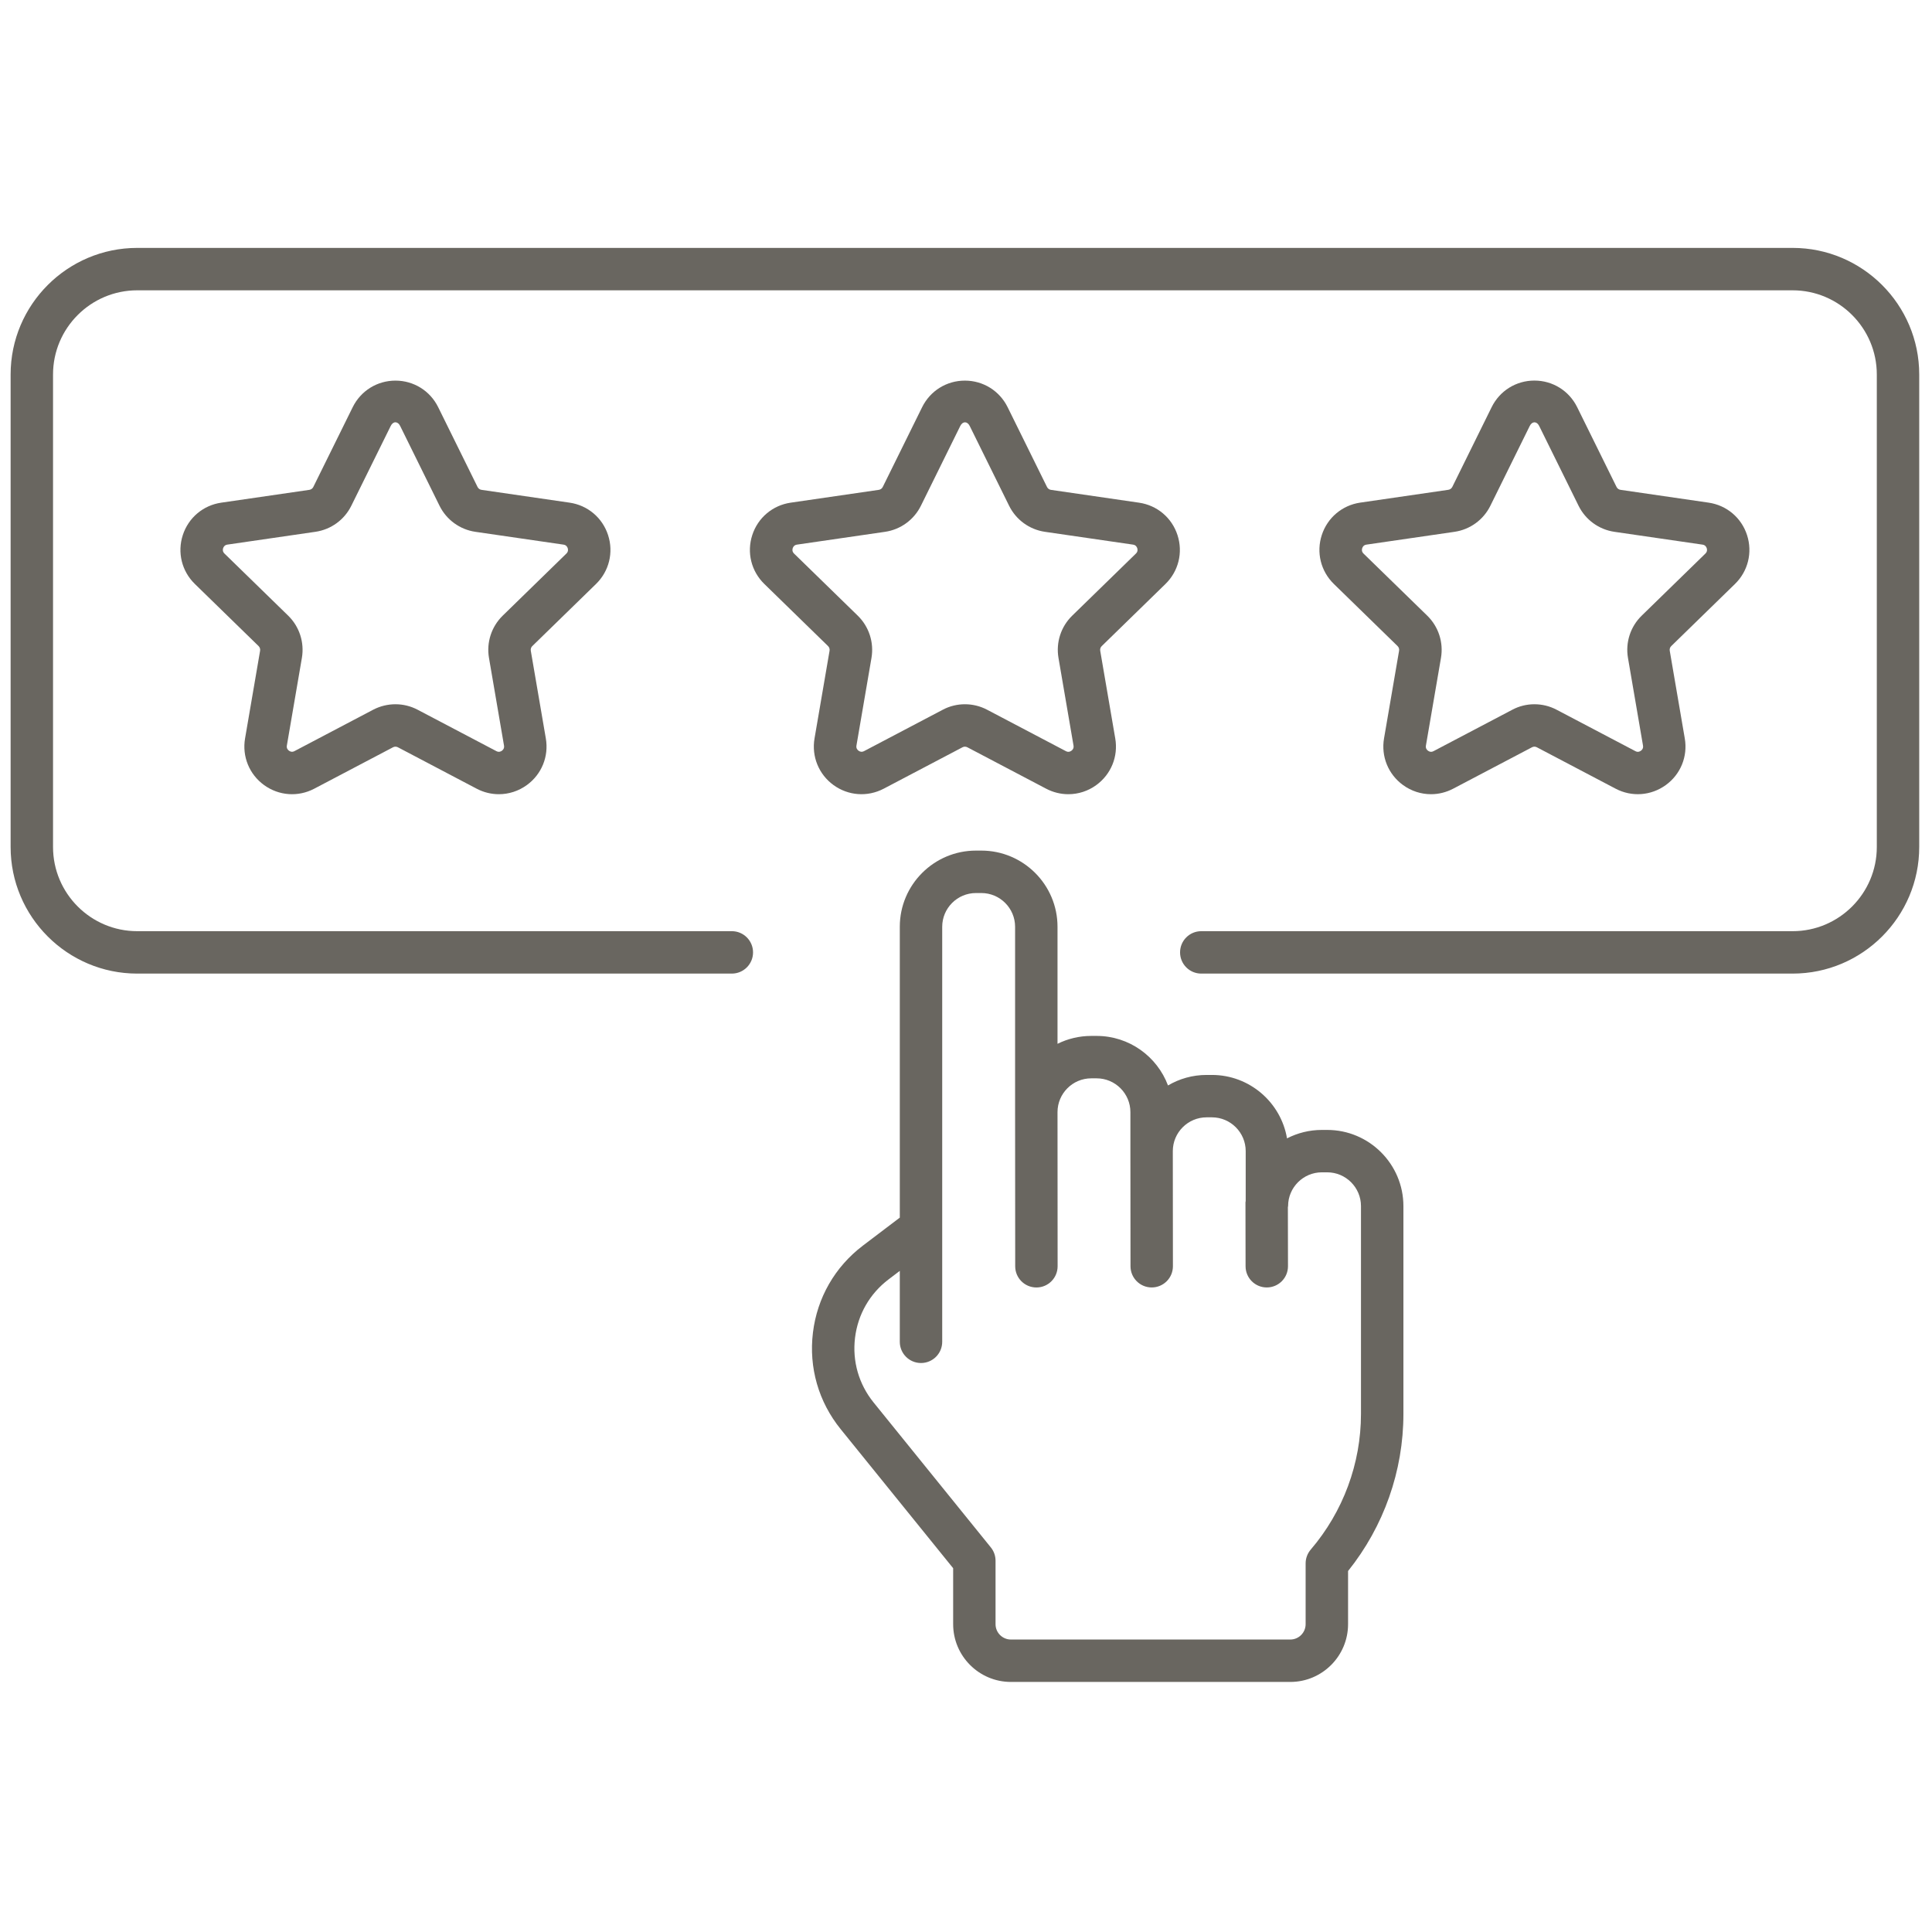
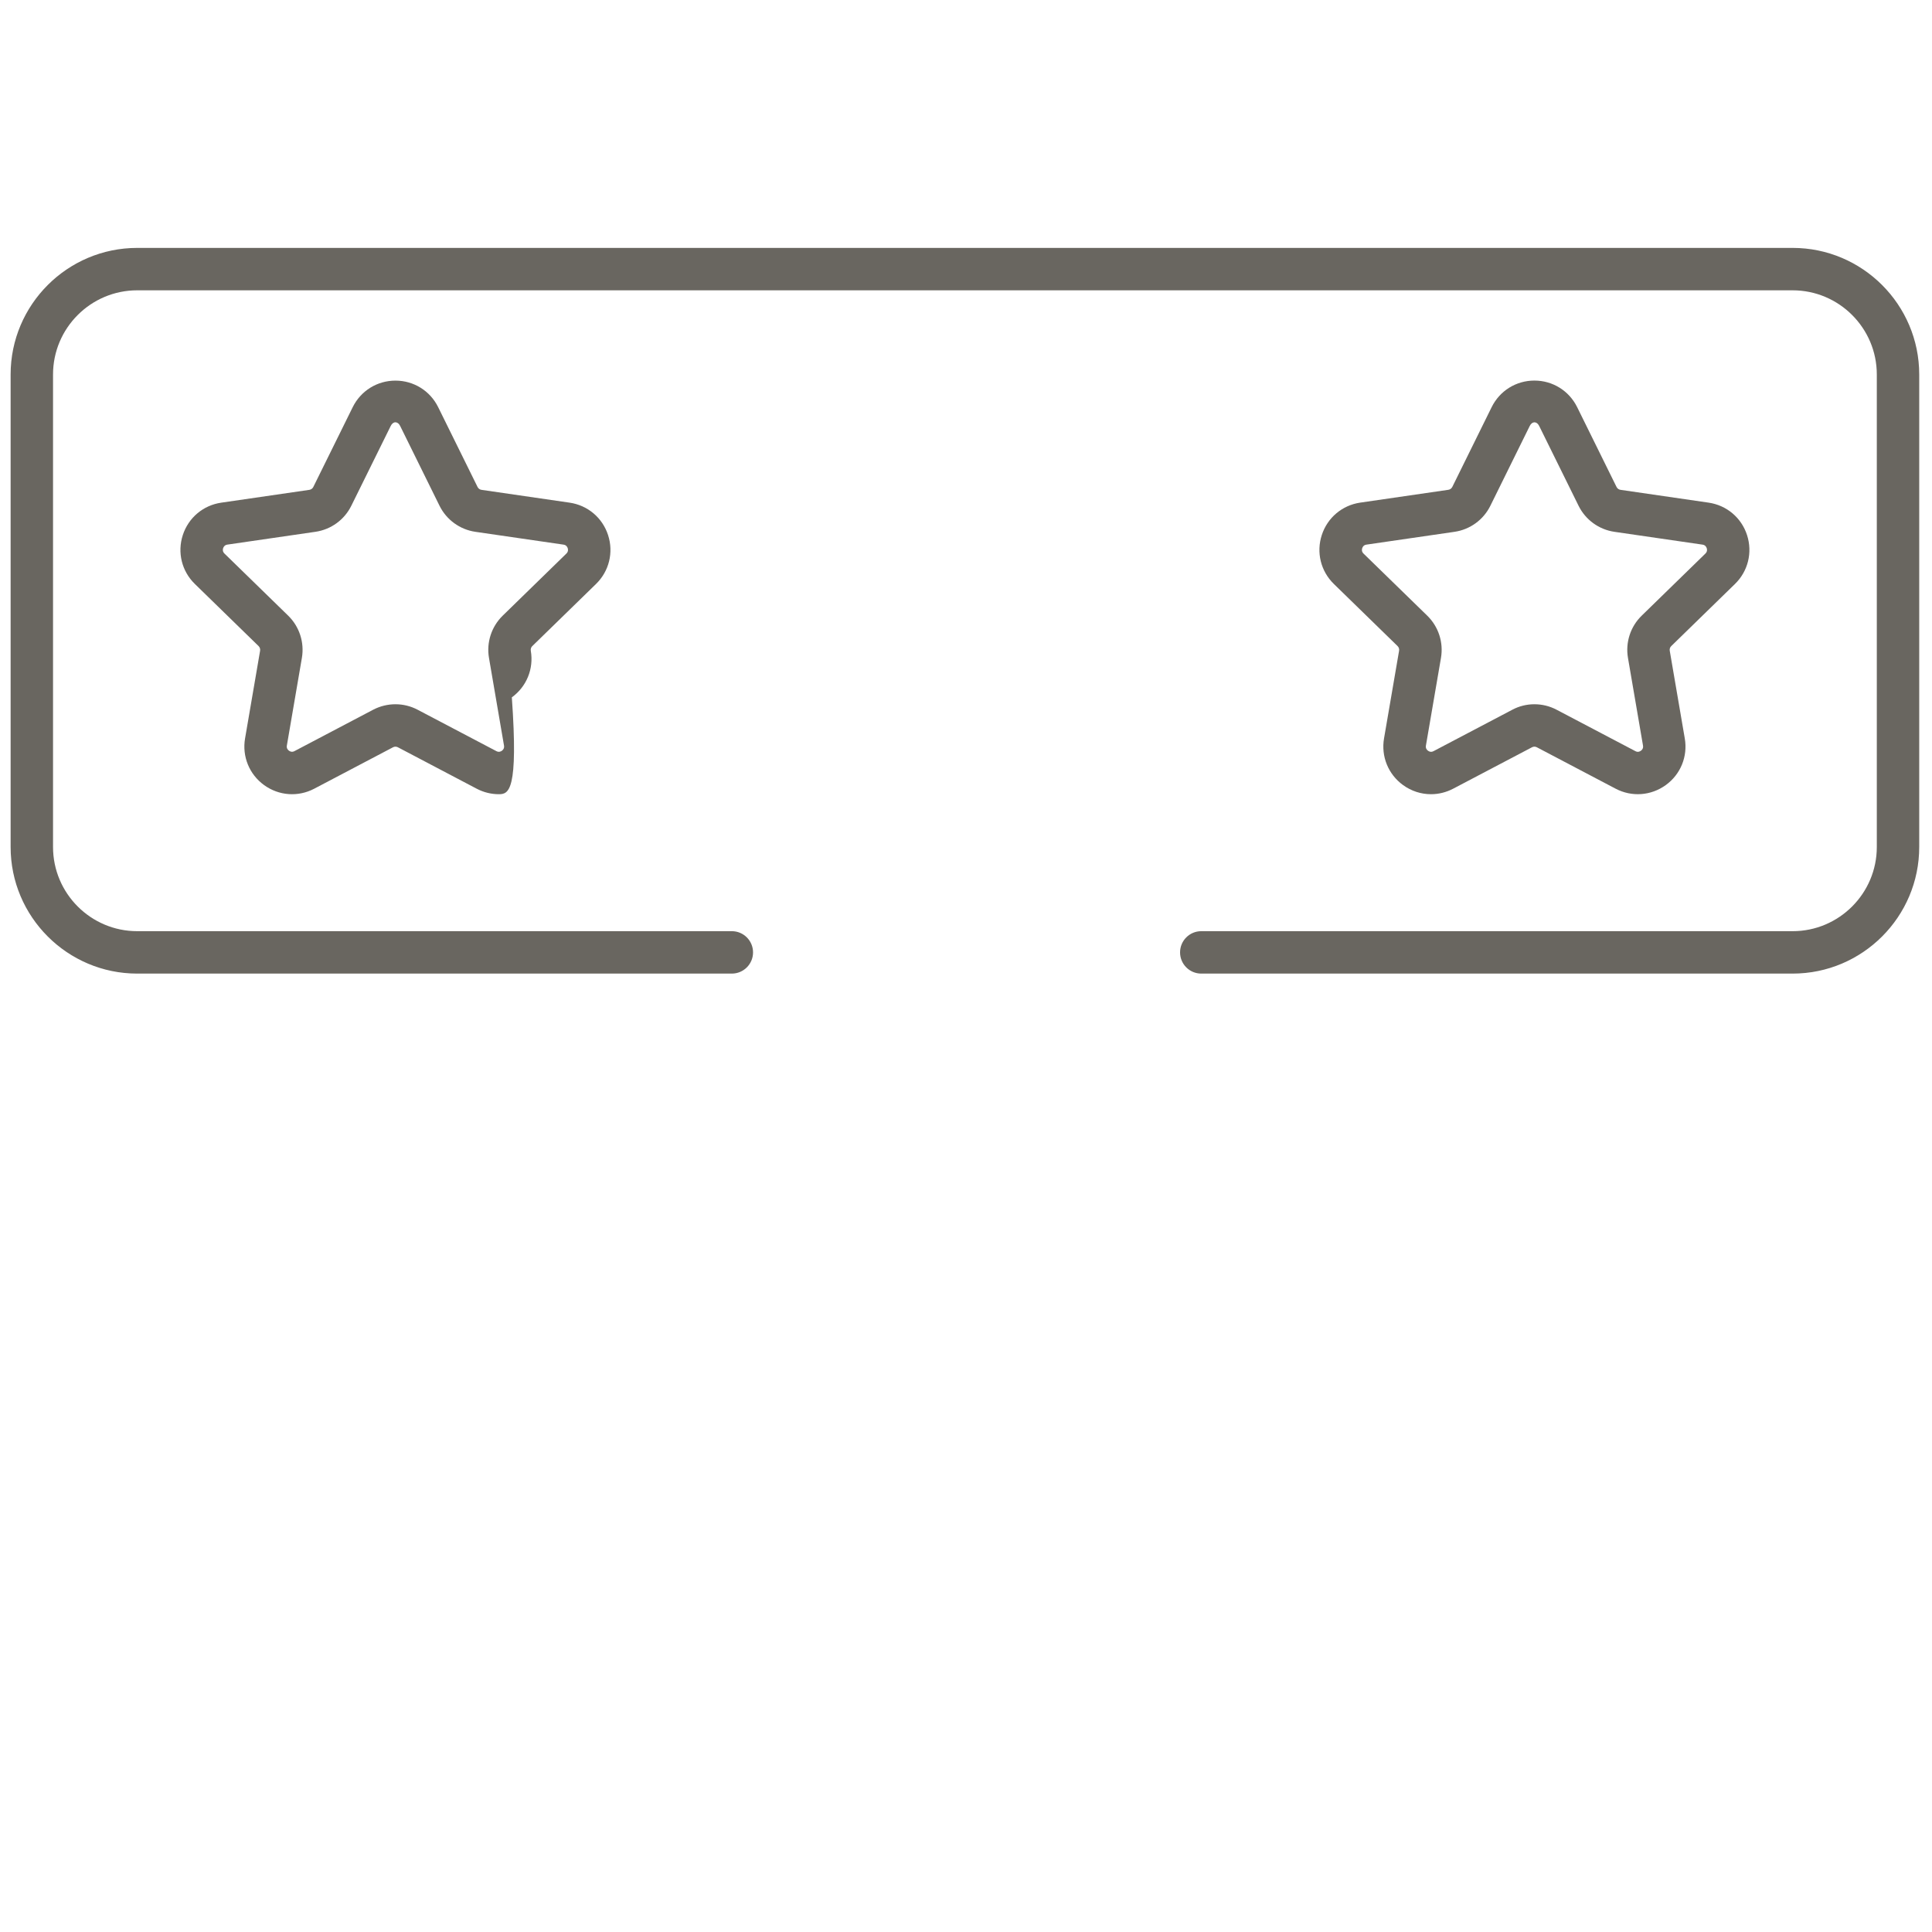
<svg xmlns="http://www.w3.org/2000/svg" xml:space="preserve" viewBox="0 0 256 256" height="256" width="256" version="1.1">
  <defs>
</defs>
  <g transform="translate(1.407 1.407) scale(2.81 2.81)" style="stroke: none; stroke-width: 0; stroke-dasharray: none; stroke-linecap: butt; stroke-linejoin: miter; stroke-miterlimit: 10; fill: none; fill-rule: nonzero; opacity: 1;">
-     <path stroke-linecap="round" transform="matrix(1 0 0 1 0 0)" style="stroke: none; stroke-width: 1; stroke-dasharray: none; stroke-linecap: butt; stroke-linejoin: miter; stroke-miterlimit: 10; fill: rgb(105,102,96); fill-rule: nonzero; opacity: 1;" d="M 62.083 52.781 h -0.251 c -0.592 0 -1.15 0.144 -1.644 0.398 c -0.287 -1.696 -1.766 -2.991 -3.542 -2.991 h -0.251 c -0.664 0 -1.286 0.181 -1.819 0.496 c -0.511 -1.363 -1.827 -2.336 -3.366 -2.336 h -0.252 c -0.571 0 -1.111 0.134 -1.592 0.372 v -5.519 c 0 -1.981 -1.612 -3.592 -3.593 -3.592 h -0.251 c -1.981 0 -3.593 1.611 -3.593 3.592 v 13.715 l -1.74 1.32 c -1.32 1.002 -2.157 2.46 -2.356 4.105 c -0.2 1.645 0.265 3.261 1.307 4.549 l 5.305 6.558 v 2.639 c 0 1.502 1.222 2.724 2.724 2.724 h 13.174 c 1.502 0 2.724 -1.222 2.724 -2.724 v -2.506 c 1.686 -2.103 2.61 -4.719 2.61 -7.408 v -9.8 C 65.676 54.393 64.064 52.781 62.083 52.781 z M 63.676 66.174 c 0 2.338 -0.842 4.61 -2.37 6.397 c -0.155 0.182 -0.24 0.412 -0.24 0.65 v 2.866 c 0 0.399 -0.324 0.724 -0.724 0.724 H 47.168 c -0.399 0 -0.724 -0.324 -0.724 -0.724 v -2.992 c 0 -0.229 -0.078 -0.451 -0.223 -0.629 l -5.527 -6.833 c -0.699 -0.864 -1.01 -1.947 -0.876 -3.051 c 0.134 -1.103 0.695 -2.08 1.58 -2.752 l 0.531 -0.403 v 3.345 c 0 0.553 0.448 1 1 1 s 1 -0.447 1 -1 v -5.351 c 0 -0.006 0 -0.013 0 -0.02 V 43.202 c 0 -0.878 0.714 -1.592 1.593 -1.592 h 0.251 c 0.878 0 1.593 0.714 1.593 1.592 v 8.74 c 0 0 0 0 0 0 s 0 0 0 0 l 0.005 7.269 c 0 0.552 0.448 0.999 1 0.999 c 0 0 0 0 0.001 0 c 0.552 0 0.999 -0.448 0.999 -1.001 l -0.005 -7.268 c 0 -0.878 0.714 -1.593 1.592 -1.593 h 0.252 c 0.878 0 1.593 0.715 1.593 1.593 v 1.84 c 0 0 0 0 0 0 s 0 0 0 0 l 0.005 5.429 c 0.001 0.552 0.448 0.999 1 0.999 h 0.001 c 0.552 -0.001 1 -0.448 0.999 -1.001 l -0.005 -5.428 c 0 -0.878 0.715 -1.593 1.593 -1.593 h 0.251 c 0.878 0 1.593 0.715 1.593 1.593 v 2.357 c -0.001 0.019 -0.011 0.035 -0.011 0.054 l 0.005 3.02 c 0.001 0.552 0.448 0.998 1 0.998 c 0.001 0 0.001 0 0.002 0 c 0.552 -0.001 0.999 -0.449 0.998 -1.002 l -0.005 -2.783 c 0.001 -0.018 0.01 -0.033 0.01 -0.051 c 0 -0.878 0.715 -1.593 1.593 -1.593 h 0.251 c 0.878 0 1.593 0.715 1.593 1.593 V 66.174 z" />
    <path stroke-linecap="round" transform="matrix(1 0 0 1 0 0)" style="stroke: none; stroke-width: 1; stroke-dasharray: none; stroke-linecap: butt; stroke-linejoin: miter; stroke-miterlimit: 10; fill: rgb(105,102,96); fill-rule: nonzero; opacity: 1;" d="M 84.03 45.409 H 56.145 c -0.553 0 -1 -0.448 -1 -1 s 0.447 -1 1 -1 H 84.03 c 2.188 0 3.97 -1.781 3.97 -3.97 v -22.28 c 0 -2.189 -1.781 -3.97 -3.97 -3.97 H 5.97 c -2.189 0 -3.97 1.781 -3.97 3.97 v 22.28 c 0 2.189 1.781 3.97 3.97 3.97 h 28.039 c 0.552 0 1 0.448 1 1 s -0.448 1 -1 1 H 5.97 c -3.292 0 -5.97 -2.678 -5.97 -5.97 v -22.28 c 0 -3.292 2.678 -5.97 5.97 -5.97 h 78.06 c 3.292 0 5.97 2.678 5.97 5.97 v 22.28 C 90 42.731 87.322 45.409 84.03 45.409 z" />
-     <path stroke-linecap="round" transform="matrix(1 0 0 1 0 0)" style="stroke: none; stroke-width: 1; stroke-dasharray: none; stroke-linecap: butt; stroke-linejoin: miter; stroke-miterlimit: 10; fill: rgb(105,102,96); fill-rule: nonzero; opacity: 1;" d="M 49.877 36.95 c -0.356 0 -0.716 -0.086 -1.047 -0.26 l -3.715 -1.953 c -0.072 -0.038 -0.159 -0.038 -0.229 0 L 41.17 36.69 c -0.764 0.4 -1.67 0.334 -2.367 -0.171 c -0.697 -0.507 -1.04 -1.349 -0.895 -2.199 l 0.709 -4.135 c 0.014 -0.081 -0.013 -0.163 -0.072 -0.221 l -3.004 -2.928 c -0.618 -0.602 -0.835 -1.485 -0.569 -2.305 c 0.266 -0.819 0.961 -1.405 1.814 -1.529 l 4.152 -0.604 c 0.081 -0.012 0.151 -0.062 0.187 -0.135 l 1.857 -3.763 c 0.382 -0.773 1.154 -1.253 2.016 -1.253 s 1.634 0.48 2.016 1.253 l 0 0 l 1.857 3.763 c 0.036 0.074 0.106 0.124 0.187 0.136 l 4.152 0.604 c 0.853 0.124 1.548 0.709 1.814 1.529 c 0.267 0.82 0.049 1.703 -0.568 2.305 l -3.005 2.929 c -0.059 0.056 -0.085 0.139 -0.071 0.22 l 0.709 4.135 c 0.146 0.85 -0.197 1.692 -0.895 2.199 C 50.803 36.805 50.342 36.95 49.877 36.95 z M 45 32.708 c 0.359 0 0.719 0.086 1.047 0.259 l 3.713 1.952 c 0.117 0.062 0.205 0.022 0.262 -0.019 s 0.12 -0.117 0.099 -0.243 l -0.709 -4.135 c -0.125 -0.729 0.116 -1.473 0.645 -1.989 l 3.006 -2.93 c 0.092 -0.089 0.085 -0.188 0.063 -0.254 c -0.021 -0.066 -0.073 -0.15 -0.199 -0.168 l -4.152 -0.604 c -0.732 -0.106 -1.365 -0.566 -1.692 -1.23 l -1.857 -3.762 c -0.113 -0.229 -0.332 -0.229 -0.445 0 l -1.856 3.762 c -0.328 0.664 -0.96 1.124 -1.692 1.23 l -4.153 0.604 c -0.126 0.018 -0.179 0.102 -0.2 0.168 c -0.022 0.067 -0.028 0.165 0.063 0.254 l 3.004 2.928 c 0.53 0.518 0.771 1.261 0.647 1.99 l -0.709 4.135 c -0.022 0.125 0.042 0.201 0.099 0.243 c 0.056 0.041 0.147 0.078 0.261 0.019 l 3.714 -1.953 C 44.281 32.794 44.641 32.708 45 32.708 z" />
-     <path stroke-linecap="round" transform="matrix(1 0 0 1 0 0)" style="stroke: none; stroke-width: 1; stroke-dasharray: none; stroke-linecap: butt; stroke-linejoin: miter; stroke-miterlimit: 10; fill: rgb(105,102,96); fill-rule: nonzero; opacity: 1;" d="M 23.023 36.95 c -0.357 0 -0.716 -0.086 -1.047 -0.26 l -3.714 -1.953 c -0.072 -0.038 -0.159 -0.038 -0.23 0 l -3.714 1.953 c -0.763 0.401 -1.67 0.335 -2.368 -0.172 c -0.697 -0.506 -1.04 -1.349 -0.895 -2.198 l 0.709 -4.135 c 0.014 -0.081 -0.013 -0.163 -0.072 -0.221 l -3.004 -2.928 c -0.618 -0.602 -0.835 -1.485 -0.569 -2.305 c 0.267 -0.819 0.962 -1.406 1.815 -1.529 l 4.152 -0.604 c 0.081 -0.012 0.151 -0.062 0.187 -0.135 l 1.858 -3.763 c 0.381 -0.772 1.153 -1.253 2.015 -1.253 c 0.862 0 1.635 0.48 2.016 1.253 l 1.857 3.763 c 0.036 0.073 0.106 0.124 0.187 0.135 l 4.153 0.604 c 0.853 0.124 1.548 0.71 1.814 1.529 c 0.267 0.82 0.049 1.703 -0.568 2.305 L 24.6 29.965 c -0.059 0.057 -0.085 0.139 -0.071 0.22 l 0.709 4.135 c 0.146 0.849 -0.197 1.691 -0.894 2.198 C 23.949 36.805 23.488 36.95 23.023 36.95 z M 18.146 32.708 c 0.359 0 0.719 0.086 1.047 0.259 l 3.713 1.952 c 0.113 0.06 0.205 0.022 0.261 -0.019 s 0.12 -0.117 0.099 -0.242 l -0.709 -4.136 c -0.125 -0.729 0.117 -1.473 0.646 -1.99 l 3.004 -2.929 c 0.091 -0.089 0.085 -0.188 0.063 -0.254 c -0.021 -0.067 -0.074 -0.15 -0.2 -0.168 l -4.153 -0.604 c -0.731 -0.106 -1.364 -0.566 -1.692 -1.229 l -1.857 -3.764 l 0 0 c -0.112 -0.228 -0.332 -0.23 -0.444 0 l -1.858 3.763 c -0.327 0.663 -0.959 1.123 -1.692 1.229 l -4.152 0.604 c -0.126 0.018 -0.179 0.102 -0.201 0.168 c -0.022 0.067 -0.028 0.165 0.063 0.254 l 3.004 2.928 c 0.53 0.518 0.771 1.261 0.647 1.99 l -0.709 4.135 c -0.022 0.125 0.042 0.201 0.099 0.243 c 0.057 0.042 0.149 0.08 0.262 0.019 l 3.713 -1.953 C 17.428 32.794 17.787 32.708 18.146 32.708 z" />
+     <path stroke-linecap="round" transform="matrix(1 0 0 1 0 0)" style="stroke: none; stroke-width: 1; stroke-dasharray: none; stroke-linecap: butt; stroke-linejoin: miter; stroke-miterlimit: 10; fill: rgb(105,102,96); fill-rule: nonzero; opacity: 1;" d="M 23.023 36.95 c -0.357 0 -0.716 -0.086 -1.047 -0.26 l -3.714 -1.953 c -0.072 -0.038 -0.159 -0.038 -0.23 0 l -3.714 1.953 c -0.763 0.401 -1.67 0.335 -2.368 -0.172 c -0.697 -0.506 -1.04 -1.349 -0.895 -2.198 l 0.709 -4.135 c 0.014 -0.081 -0.013 -0.163 -0.072 -0.221 l -3.004 -2.928 c -0.618 -0.602 -0.835 -1.485 -0.569 -2.305 c 0.267 -0.819 0.962 -1.406 1.815 -1.529 l 4.152 -0.604 c 0.081 -0.012 0.151 -0.062 0.187 -0.135 l 1.858 -3.763 c 0.381 -0.772 1.153 -1.253 2.015 -1.253 c 0.862 0 1.635 0.48 2.016 1.253 l 1.857 3.763 c 0.036 0.073 0.106 0.124 0.187 0.135 l 4.153 0.604 c 0.853 0.124 1.548 0.71 1.814 1.529 c 0.267 0.82 0.049 1.703 -0.568 2.305 L 24.6 29.965 c -0.059 0.057 -0.085 0.139 -0.071 0.22 c 0.146 0.849 -0.197 1.691 -0.894 2.198 C 23.949 36.805 23.488 36.95 23.023 36.95 z M 18.146 32.708 c 0.359 0 0.719 0.086 1.047 0.259 l 3.713 1.952 c 0.113 0.06 0.205 0.022 0.261 -0.019 s 0.12 -0.117 0.099 -0.242 l -0.709 -4.136 c -0.125 -0.729 0.117 -1.473 0.646 -1.99 l 3.004 -2.929 c 0.091 -0.089 0.085 -0.188 0.063 -0.254 c -0.021 -0.067 -0.074 -0.15 -0.2 -0.168 l -4.153 -0.604 c -0.731 -0.106 -1.364 -0.566 -1.692 -1.229 l -1.857 -3.764 l 0 0 c -0.112 -0.228 -0.332 -0.23 -0.444 0 l -1.858 3.763 c -0.327 0.663 -0.959 1.123 -1.692 1.229 l -4.152 0.604 c -0.126 0.018 -0.179 0.102 -0.201 0.168 c -0.022 0.067 -0.028 0.165 0.063 0.254 l 3.004 2.928 c 0.53 0.518 0.771 1.261 0.647 1.99 l -0.709 4.135 c -0.022 0.125 0.042 0.201 0.099 0.243 c 0.057 0.042 0.149 0.08 0.262 0.019 l 3.713 -1.953 C 17.428 32.794 17.787 32.708 18.146 32.708 z" />
    <path stroke-linecap="round" transform="matrix(1 0 0 1 0 0)" style="stroke: none; stroke-width: 1; stroke-dasharray: none; stroke-linecap: butt; stroke-linejoin: miter; stroke-miterlimit: 10; fill: rgb(105,102,96); fill-rule: nonzero; opacity: 1;" d="M 66.977 36.95 c -0.465 0 -0.926 -0.146 -1.319 -0.432 c -0.697 -0.507 -1.04 -1.349 -0.895 -2.199 l 0.71 -4.136 c 0.014 -0.08 -0.014 -0.163 -0.073 -0.22 l -3.004 -2.928 c -0.617 -0.603 -0.835 -1.486 -0.568 -2.306 c 0.267 -0.819 0.962 -1.405 1.814 -1.529 l 4.153 -0.604 c 0.08 -0.012 0.15 -0.062 0.187 -0.135 l 1.856 -3.763 c 0.382 -0.773 1.154 -1.253 2.016 -1.253 s 1.634 0.48 2.016 1.253 l 0 0 l 1.857 3.763 c 0.036 0.074 0.106 0.124 0.187 0.136 l 4.152 0.604 c 0.854 0.124 1.549 0.71 1.815 1.53 c 0.266 0.82 0.048 1.703 -0.569 2.305 l -3.005 2.929 c -0.059 0.056 -0.085 0.139 -0.071 0.22 l 0.709 4.135 c 0.146 0.85 -0.196 1.692 -0.894 2.198 s -1.605 0.572 -2.367 0.172 l -3.715 -1.953 c -0.07 -0.038 -0.156 -0.039 -0.229 0 l -3.716 1.953 C 67.692 36.864 67.333 36.95 66.977 36.95 z M 71.854 32.708 c 0.359 0 0.72 0.086 1.047 0.259 l 3.714 1.952 c 0.113 0.062 0.204 0.022 0.261 -0.019 c 0.057 -0.041 0.12 -0.117 0.099 -0.243 l -0.709 -4.135 c -0.125 -0.729 0.116 -1.473 0.645 -1.989 l 3.006 -2.93 c 0.092 -0.089 0.085 -0.187 0.063 -0.254 s -0.074 -0.15 -0.2 -0.168 l -4.152 -0.604 c -0.732 -0.106 -1.365 -0.566 -1.692 -1.23 l -1.857 -3.762 c -0.113 -0.229 -0.332 -0.229 -0.445 0 l -1.856 3.762 c -0.327 0.664 -0.96 1.124 -1.692 1.23 l -4.153 0.604 c -0.126 0.018 -0.178 0.102 -0.199 0.168 c -0.022 0.067 -0.029 0.166 0.063 0.255 l 3.005 2.928 c 0.53 0.518 0.771 1.262 0.646 1.99 l -0.71 4.136 c -0.021 0.125 0.042 0.201 0.099 0.242 c 0.058 0.042 0.146 0.08 0.262 0.019 l 3.715 -1.953 C 71.136 32.794 71.494 32.708 71.854 32.708 z" />
  </g>
</svg>